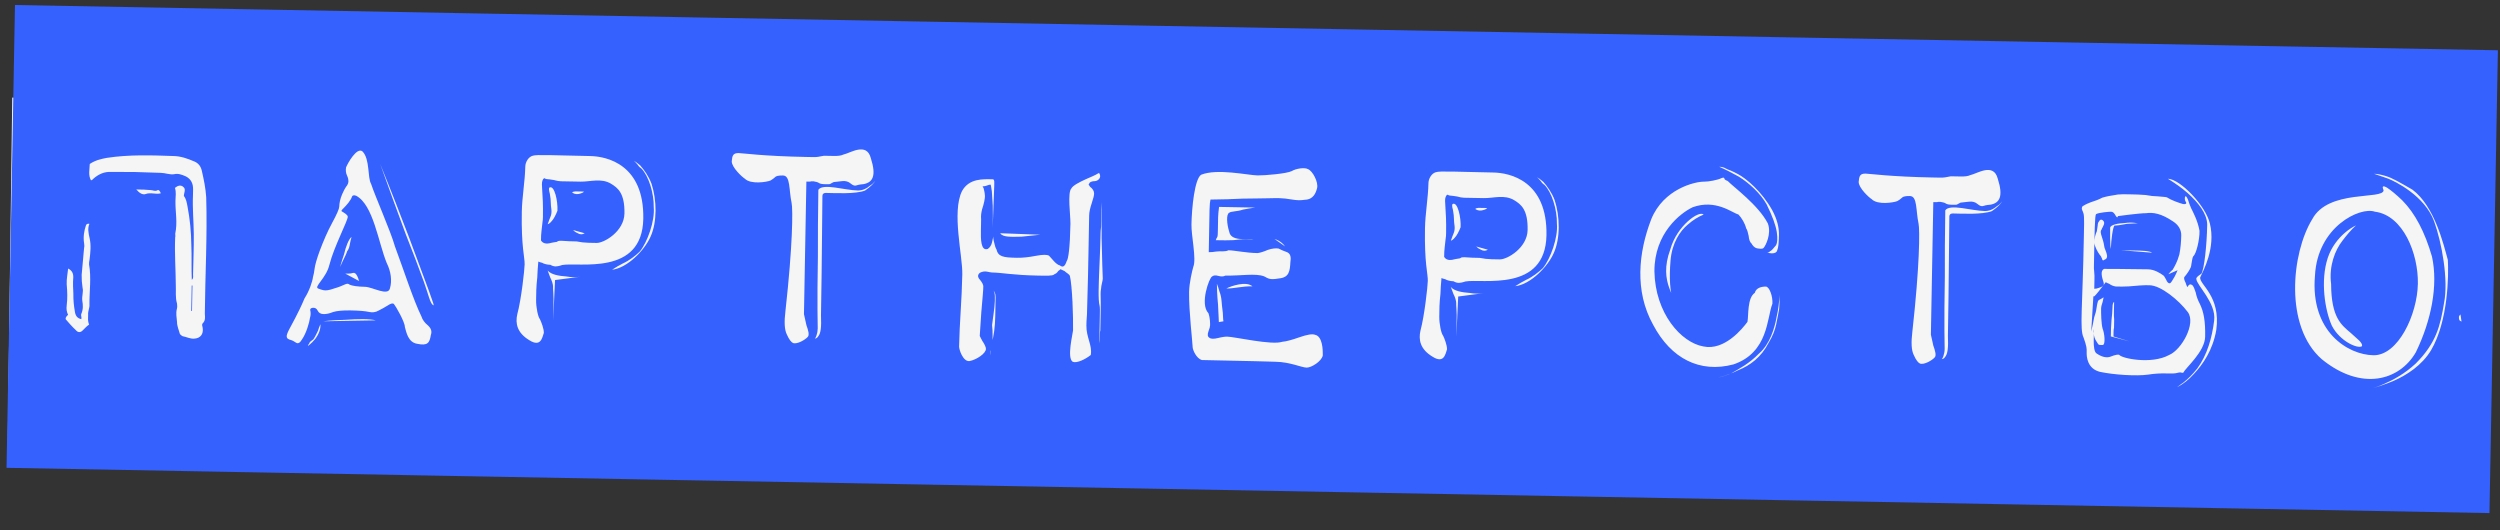
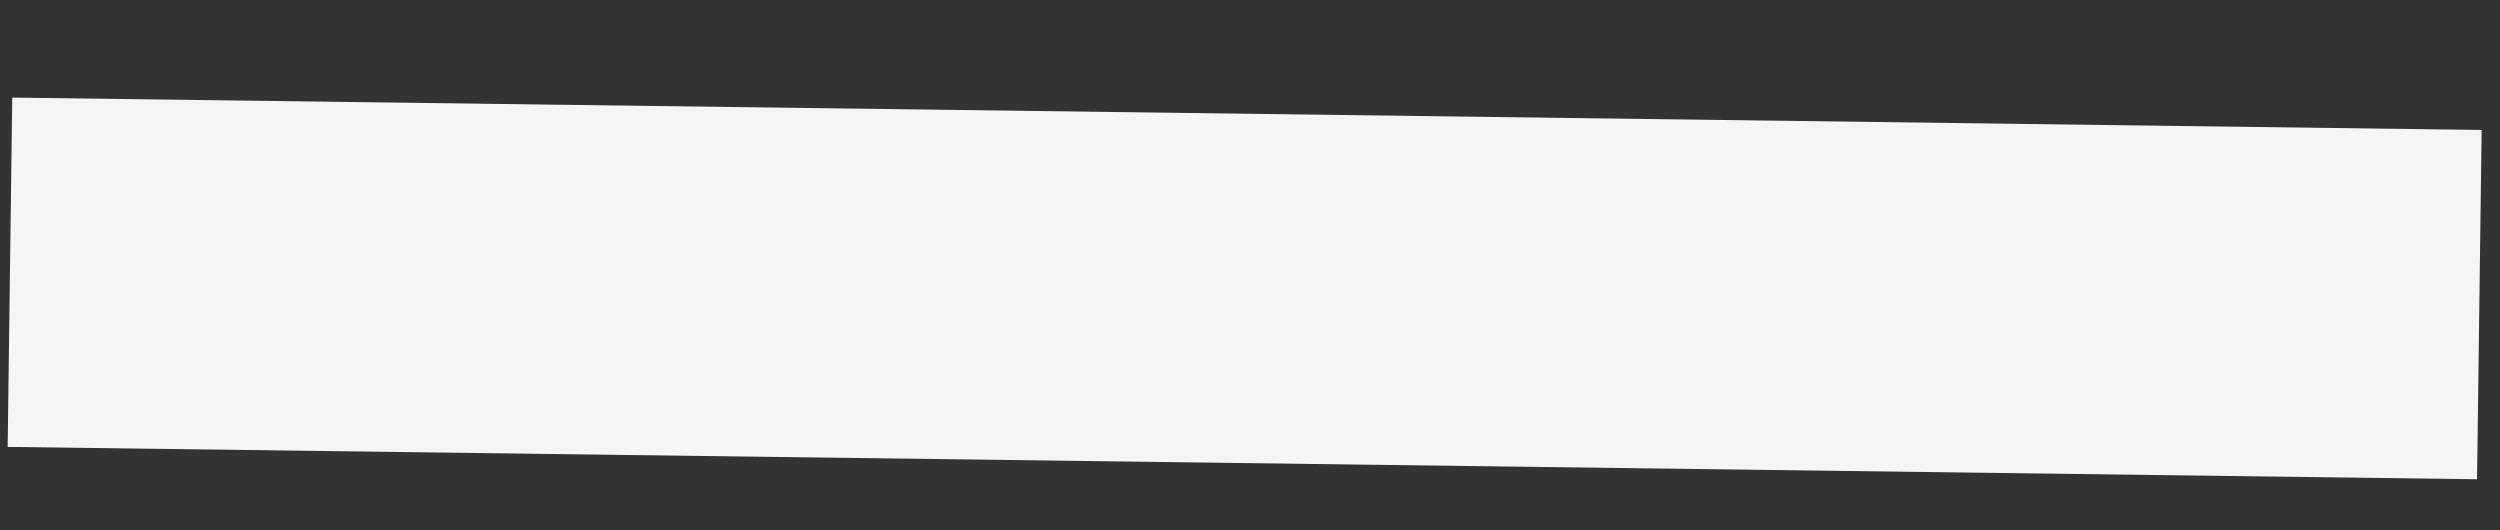
<svg xmlns="http://www.w3.org/2000/svg" width="297" height="63" viewBox="0 0 297 63" fill="none">
  <rect x="0" y="0" width="297" height="63" fill="#333333" stroke="none" />
  <rect x="1.455" y="11.594" width="293.388" height="41.5" transform="rotate(0.751 1.455 11.594)" fill="#F5F5F5" />
-   <path d="M22.81 36.94L22.72 36.938L22.775 33.924L22.865 33.925L22.81 36.94ZM0.777 55.577L1.779 0.596L30.305 1.116L29.302 56.096L0.777 55.577ZM7.805 37.927C8.157 38.338 8.554 38.795 8.997 39.209C9.261 39.528 9.576 39.534 9.852 39.224C10.081 39.003 10.311 38.737 10.584 38.562C10.411 38.154 10.463 37.795 10.47 37.39C10.433 36.939 10.665 36.584 10.627 36.178C10.611 34.602 10.866 32.987 10.579 31.406C10.582 31.226 10.586 31.046 10.634 30.867C10.74 30.014 10.846 29.116 10.637 28.257C10.512 27.669 10.387 27.127 10.622 26.591C10.398 26.542 10.261 26.63 10.214 26.764C9.976 27.434 9.873 28.198 9.994 28.92C10.035 29.146 10.032 29.326 9.984 29.505L9.701 32.65C9.692 33.145 9.728 33.686 9.808 34.182C9.934 34.68 9.7 35.171 9.78 35.757C9.862 36.209 9.897 36.749 9.662 37.285C9.568 37.509 9.745 37.692 9.65 37.915C9.247 37.818 8.981 37.588 8.901 37.047C8.778 36.369 8.702 35.648 8.716 34.883C8.682 34.252 8.649 33.621 8.706 32.947C8.715 32.452 8.541 32.134 8.095 31.901C8.038 32.53 7.893 33.112 7.925 33.788C8.001 34.6 8.029 35.5 7.925 36.264C7.872 36.713 7.911 37.028 8.085 37.392C7.946 37.569 7.765 37.656 7.805 37.927ZM10.662 19.481C10.649 20.155 10.458 20.782 10.806 21.419C10.941 21.421 11.034 21.288 11.079 21.244C11.72 20.67 12.446 20.368 13.255 20.428C14.155 20.444 15.055 20.416 15.955 20.432C16.99 20.451 18.069 20.516 19.104 20.535C19.644 20.544 20.18 20.779 20.676 20.698C21.173 20.572 21.62 20.761 22.067 20.949C22.691 21.275 22.952 21.775 22.938 22.54L22.925 23.215C22.854 24.699 23.006 26.232 23.022 27.807C23.038 29.383 22.964 31.002 22.934 32.621C22.931 32.801 23.017 33.028 22.788 33.249C22.724 31.808 22.794 30.459 22.729 29.062C22.712 27.532 22.56 25.998 22.272 24.508C22.19 24.056 22.108 23.605 21.844 23.285C21.851 22.88 22.129 22.48 21.774 22.204C21.464 21.928 21.101 22.056 20.782 22.32C20.952 22.819 20.853 23.357 20.844 23.852C20.82 25.157 21.112 26.422 20.817 27.767C20.815 27.902 20.857 28.083 20.809 28.217C20.729 30.151 20.875 31.999 20.886 33.889C20.918 34.61 20.814 35.328 21.026 36.052C21.067 36.278 21.063 36.503 21.015 36.682C20.87 37.22 20.995 37.762 21.031 38.258C21.023 38.708 21.239 39.207 21.366 39.659C21.409 39.75 21.587 39.888 21.676 39.935C22.169 40.034 22.615 40.267 23.066 40.23C23.786 40.198 24.2 39.711 24.079 38.943C24.037 38.763 23.951 38.536 24.089 38.403C24.41 38.094 24.372 37.688 24.334 37.283C24.373 32.693 24.638 28.017 24.497 23.423C24.427 22.342 24.22 21.348 23.97 20.263C23.844 19.721 23.536 19.355 23.044 19.166C22.285 18.837 21.48 18.553 20.625 18.537C17.972 18.444 15.363 18.351 12.7 18.753C12.023 18.875 11.3 19.042 10.662 19.481ZM16.187 22.507C16.584 22.964 16.941 23.151 17.257 23.066C17.892 22.808 18.471 23.134 19.104 22.965C19.019 22.738 18.888 22.511 18.706 22.598C18.433 22.773 18.166 22.588 17.896 22.583C17.402 22.529 16.862 22.519 16.187 22.507ZM56.788 1.598L55.785 56.579L27.395 56.062L28.397 1.081L56.788 1.598ZM34.567 40.395C34.746 40.443 34.968 40.582 35.191 40.721C35.413 40.86 35.641 40.729 35.873 40.328C36.381 39.618 36.766 38.274 36.82 37.78C36.916 37.467 36.92 37.197 36.88 36.971C36.794 36.745 36.886 36.611 37.112 36.571C37.383 36.53 37.606 36.624 37.736 36.897C37.866 37.169 38.089 37.308 38.449 37.315C38.764 37.321 39.17 37.238 39.578 37.066C39.986 36.938 40.707 36.861 41.652 36.878C42.642 36.896 43.361 36.954 43.809 37.053C44.212 37.15 44.618 37.112 44.982 36.894C45.346 36.721 45.71 36.502 46.074 36.284C46.393 36.065 46.664 35.979 46.797 36.117C46.974 36.3 48.108 38.256 48.097 38.841C48.267 39.429 48.469 40.693 49.591 40.849C50.802 41.096 51.033 40.74 51.185 39.797C51.328 39.395 51.244 39.033 50.846 38.666C50.447 38.344 50.183 37.979 50.056 37.572C49.101 35.619 47.951 32.042 46.921 29.278C46.414 27.468 44.555 23.294 44.086 21.845C43.65 21.117 43.96 18.917 43.076 18.001C42.412 17.404 41.295 19.409 41.106 19.901C41.055 20.26 41.094 20.575 41.224 20.848C41.354 21.12 41.395 21.346 41.391 21.571C41.388 21.751 41.294 21.974 41.109 22.196C40.925 22.463 40.784 22.775 40.643 23.088C40.408 23.623 40.309 24.162 40.301 24.567C40.297 24.792 40.015 25.462 39.456 26.486C38.897 27.512 38.427 28.628 38.001 29.745C37.623 30.774 37.429 31.49 37.377 31.895C37.325 32.299 37.274 32.613 37.178 32.926C37.124 33.42 36.743 34.583 36.188 35.428C34.588 39.225 33.312 40.102 34.567 40.395ZM45.941 31.241C46.462 32.285 46.577 33.367 46.336 34.218C46.138 35.25 44.268 34.09 43.368 34.074C42.469 34.058 41.84 33.956 41.528 33.816C41.395 33.678 41.215 33.675 40.943 33.805C40.67 33.935 40.262 34.108 39.674 34.277C39.085 34.491 38.679 34.529 38.455 34.48C38.231 34.431 38.052 34.382 37.829 34.288C37.202 34.097 38.751 33.09 39.141 31.432C39.674 29.326 41.306 26.25 41.315 25.755C41.319 25.53 40.918 25.298 40.606 25.112C40.517 25.066 40.564 24.976 40.793 24.756C41.022 24.535 41.206 24.313 41.39 24.091C41.621 23.78 41.76 23.558 41.808 23.379C41.856 23.2 42.037 23.158 42.306 23.253C44.356 24.325 44.949 28.837 45.941 31.241ZM40.396 31.724L40.724 31.01C40.958 30.52 41.191 30.074 41.24 29.85C41.424 29.628 41.52 29.315 41.571 28.956C41.62 28.731 41.67 28.462 41.766 28.149C41.447 28.368 41.07 29.306 40.874 30.203C40.684 30.74 40.54 31.232 40.396 31.724ZM41.012 32.501L42.661 33.386C42.533 32.979 42.321 32.3 41.913 32.427C41.777 32.47 41.597 32.511 41.372 32.507L41.012 32.501ZM38.388 38.169L44.646 38.058C43.929 37.865 42.489 37.884 41.047 37.992C40.191 38.022 39.29 38.05 38.388 38.169ZM38.066 38.523C37.926 38.836 37.832 39.059 37.783 39.283C37.549 39.774 37.362 40.131 37.224 40.308C36.996 40.484 36.768 40.615 36.719 40.839C36.627 40.927 36.581 41.017 36.579 41.106C36.99 40.799 37.266 40.489 37.45 40.267C37.911 39.645 38.102 39.064 38.066 38.523ZM51.475 36.247C51.783 36.658 50.751 34.029 48.606 28.229C47.618 25.645 46.5 22.744 45.165 19.479C46.279 22.56 47.264 25.324 48.165 27.725C49.025 29.901 49.798 31.941 50.355 33.481C50.87 34.886 51.117 36.151 51.475 36.247ZM83.07 2.077L82.068 57.058L53.587 56.539L54.59 1.558L83.07 2.077ZM65.386 31.46C65.609 31.599 65.833 31.648 66.013 31.651C66.148 31.654 66.419 31.614 66.781 31.485C68.768 31.116 76.298 32.829 76.423 25.99C76.541 19.511 72.057 18.574 70.123 18.539C65.983 18.464 63.69 18.332 63.282 18.504C62.785 18.63 62.413 19.254 62.404 19.794C62.372 21.503 62.022 23.432 61.991 25.142C61.915 29.326 62.343 30.549 62.327 31.404C62.316 32.034 61.937 35.538 61.454 37.329C61.209 38.405 61.414 39.534 62.883 40.416C64.262 41.296 64.419 40.084 64.609 39.547C64.618 39.052 64.317 38.282 64.144 37.918C63.923 37.689 63.674 36.514 63.69 35.615C63.696 35.3 63.703 34.94 63.712 34.445C63.72 33.995 63.774 33.501 63.829 32.962C63.84 32.377 63.896 31.748 63.953 31.074C64.042 31.12 64.177 31.168 64.401 31.217C64.623 31.356 65.026 31.453 65.386 31.46ZM64.501 25.728C64.553 22.848 64.255 21.943 64.444 21.451C64.538 21.228 64.629 21.139 64.719 21.186C64.763 21.232 64.852 21.278 64.987 21.281C65.167 21.284 65.436 21.334 65.795 21.386C66.108 21.481 66.422 21.532 66.647 21.536L68.987 21.579C70.112 21.599 71.426 21.128 72.583 21.824C73.429 22.335 74.227 22.98 74.184 25.364C74.145 27.479 71.78 28.876 70.88 28.86C70.7 28.856 70.385 28.851 69.935 28.842C69.44 28.833 68.991 28.78 68.498 28.681C67.913 28.67 67.328 28.66 66.699 28.603C66.564 28.601 66.429 28.598 66.293 28.641C66.201 28.729 66.066 28.772 65.93 28.769C65.75 28.811 65.615 28.809 65.479 28.851C64.891 29.02 64.487 28.923 64.269 28.559C64.276 28.154 64.284 27.749 64.335 27.39C64.386 27.076 64.392 26.761 64.443 26.447C64.493 26.178 64.497 25.953 64.501 25.728ZM65.284 22.276C65.193 22.32 65.189 22.545 65.316 22.997C65.397 23.449 65.436 23.809 65.432 24.035C65.427 24.304 65.467 24.575 65.506 24.891C65.545 25.207 65.495 25.521 65.401 25.744C65.26 26.057 65.212 26.236 65.164 26.37C65.117 26.504 65.07 26.593 65.069 26.638C65.205 26.596 65.342 26.508 65.526 26.287C65.755 26.066 66.035 25.531 66.224 25.039C66.289 23.915 65.874 21.972 65.284 22.276ZM69.371 22.756L68.606 22.742C68.381 22.738 68.246 22.735 68.11 22.778C67.974 22.821 67.974 22.866 68.018 22.911C68.329 23.097 68.644 23.103 69.007 22.974C69.142 22.932 69.278 22.889 69.371 22.756ZM69.46 27.709L68.072 27.323C68.205 27.461 68.382 27.599 68.606 27.693C68.917 27.879 69.187 27.884 69.46 27.709ZM65.059 32.129L65.359 32.945C65.577 33.354 65.704 33.806 65.7 34.031C65.698 34.121 65.693 34.391 65.731 34.797C65.767 35.247 65.759 35.697 65.75 36.192L65.716 38.082L65.939 33.27L68.961 32.875C68.375 32.955 67.835 32.945 67.296 32.845C66.442 32.784 65.455 32.631 65.059 32.129ZM77.284 28.121C78.081 26.38 78.039 23.769 77.399 21.822C77.055 20.916 76.529 20.186 76.044 19.637C75.778 19.407 75.467 19.177 75.066 18.944C75.2 18.992 75.289 19.038 75.377 19.175C75.51 19.267 75.598 19.404 75.73 19.541C75.818 19.678 75.95 19.86 76.172 20C77.056 20.871 77.694 22.953 77.663 24.617C77.814 26.241 76.912 28.79 75.992 29.898C75.488 30.384 74.757 30.956 73.986 31.302C73.577 31.519 73.168 31.737 72.712 32.044C74.516 31.851 76.58 29.729 77.284 28.121ZM109.782 2.564L108.78 57.545L80.3 57.026L81.302 2.045L109.782 2.564ZM95.762 18.646C90.812 18.556 88.164 18.193 87.759 18.185C87.084 18.173 86.988 18.486 86.931 19.16C86.918 19.88 88.157 21.028 88.469 21.214C89.175 21.947 91.117 21.622 91.525 21.45C91.752 21.319 91.935 21.187 92.072 21.054C92.165 20.921 92.481 20.837 93.021 20.847C93.921 20.863 93.71 22.57 94.042 24.106C94.208 24.874 94.174 29.194 93.313 36.92C93.154 38.222 93.182 39.168 93.487 39.758C93.746 40.348 94.01 40.668 94.233 40.762C94.726 40.906 95.635 40.383 95.957 40.028C96.186 39.807 96.017 39.219 95.802 38.63L95.511 37.32L95.798 21.572L96.068 21.577C96.203 21.58 96.293 21.581 96.384 21.538C96.429 21.539 96.519 21.541 96.654 21.543C96.968 21.594 97.147 21.642 97.281 21.735C97.414 21.827 97.638 21.876 97.998 21.883C98.403 21.89 98.583 21.893 98.629 21.849C98.674 21.805 98.81 21.762 99.038 21.631C99.353 21.592 99.669 21.553 100.075 21.515C100.481 21.478 100.794 21.573 101.06 21.803C101.326 22.033 101.55 22.082 101.686 22.04C101.822 21.997 102.093 21.912 102.589 21.876C103.673 21.671 104.137 20.914 103.455 18.787C102.951 16.842 100.991 18.201 100.177 18.367C99.905 18.497 99.544 18.535 99.049 18.526C98.554 18.517 98.195 18.511 97.879 18.505C97.654 18.546 97.428 18.587 97.202 18.628C97.021 18.669 96.796 18.665 96.526 18.66C96.257 18.655 95.987 18.65 95.762 18.646ZM97.221 22.544C97.167 25.513 97.163 28.168 97.166 30.464C97.065 36.043 97.147 38.925 97.146 39.015C97.14 39.33 97.09 39.599 96.995 39.867C96.947 40.046 96.854 40.18 96.809 40.224C96.989 40.227 97.126 40.095 97.265 39.872C97.358 39.739 97.452 39.516 97.504 39.111C97.556 38.707 97.566 38.167 97.534 37.447C97.652 30.968 97.665 25.342 97.703 23.272C97.707 23.047 97.844 22.915 98.114 22.92C99.194 22.939 101.622 23.074 102.755 22.644C103.074 22.425 103.348 22.205 103.577 21.984C103.76 21.808 103.899 21.63 103.946 21.496C103.807 21.718 103.624 21.895 103.396 22.026C102.939 22.423 102.44 22.639 101.9 22.629C100.325 22.6 97.775 21.744 97.221 22.544ZM136.599 3.053L135.597 58.034L107.117 57.515L108.119 2.534L136.599 3.053ZM130.564 20.541C130.064 20.847 129.52 21.062 129.021 21.278C128.249 21.624 127.431 22.059 127.29 22.371C126.786 22.857 127.186 25.61 127.168 26.6C127.117 29.434 126.911 30.826 126.728 31.003C126.537 31.584 126.307 31.85 125.908 31.528C125.684 31.479 125.462 31.295 125.242 31.066C125.021 30.837 124.845 30.608 124.624 30.379C124.402 30.24 123.907 30.231 123.048 30.395C122.19 30.56 121.469 30.637 120.794 30.624C119.174 30.595 118.591 30.494 118.382 29.635C118.251 29.408 118.209 29.227 118.167 29.046C118.125 28.91 118.083 28.73 118.041 28.549C118 28.368 118.002 28.233 118.004 28.098L117.857 28.771C117.806 29.085 117.575 29.441 117.348 29.571C116.487 29.871 116.516 28.296 116.533 27.351C116.541 26.901 116.549 26.451 116.557 26.047C116.519 25.641 116.571 25.282 116.668 24.878C116.906 24.163 117.006 23.624 117.012 23.309C117.015 23.129 116.976 22.814 116.849 22.361C116.805 22.27 116.762 22.18 116.718 22.134C116.808 22.135 116.943 22.138 117.079 22.095C117.441 21.967 117.622 21.925 117.667 21.926C117.712 21.927 117.752 22.198 117.832 22.739C117.866 23.325 117.902 23.866 117.936 24.451C117.965 25.307 117.949 26.207 117.933 27.062L118.114 22.114L118.121 21.709C118.126 21.439 118.083 21.303 117.948 21.301C116.824 21.28 115.115 21.159 114.277 22.719C113.061 25.218 114.362 30.372 114.322 32.577C114.267 35.591 113.991 38.377 113.941 41.166C113.934 41.526 114.403 42.975 115.169 42.899C116.027 42.735 117.121 41.989 117.131 41.45C117.135 41.224 116.918 40.816 116.698 40.496C116.567 40.269 116.481 40.087 116.394 39.906L116.581 37.074C116.638 36.4 116.695 35.726 116.752 35.096C116.807 34.512 116.814 34.153 116.816 34.017C116.82 33.837 116.69 33.565 116.425 33.245C116.116 32.925 116.122 32.61 116.441 32.39C116.713 32.26 116.984 32.22 117.253 32.27C117.522 32.32 117.702 32.368 117.837 32.371C119.096 32.394 120.306 32.686 123.366 32.742C124.131 32.756 124.626 32.765 124.806 32.723C124.986 32.726 125.167 32.684 125.305 32.552C125.44 32.509 125.577 32.422 125.716 32.199C125.853 32.112 125.944 32.023 125.99 31.979L126.481 32.213C126.569 32.305 126.703 32.397 126.836 32.49C126.969 32.582 127.058 32.674 127.101 32.765C127.393 34.03 127.507 37.633 127.478 39.253C127.472 39.568 126.697 42.569 127.455 42.988C127.946 43.177 128.991 42.656 129.585 42.172C129.786 41.005 129.038 40.091 129.064 38.651C129.068 38.426 129.075 38.022 129.133 37.347C129.237 34.109 129.287 31.364 129.328 29.115C129.344 28.215 129.358 27.45 129.37 26.82C129.38 26.235 129.388 25.83 129.392 25.605C129.399 25.2 129.497 24.752 129.688 24.17C129.879 23.589 129.975 23.23 129.979 23.006C129.985 22.691 129.81 22.417 129.499 22.187L129.324 21.913C129.37 21.869 129.417 21.78 129.463 21.691C129.601 21.558 129.916 21.519 130.051 21.522C130.411 21.528 130.959 21.088 130.564 20.541ZM121.38 28.115L123.589 27.885L118.822 27.708C119.128 28.209 120.164 28.137 121.38 28.115ZM117.934 34.443C118.56 34.679 117.865 38.222 117.858 38.627C117.896 38.988 117.933 39.439 117.922 40.024C117.911 40.609 117.857 41.103 117.762 41.416C117.621 41.728 117.619 41.818 117.616 41.998L117.612 42.223C117.665 41.774 117.719 41.28 117.819 40.742C118.058 39.981 118.214 38.814 118.236 37.599C118.255 36.564 118.268 35.844 118.277 35.349C118.286 34.854 118.156 34.582 117.934 34.443ZM130.749 27.7C130.707 29.995 130.581 31.973 130.568 32.693C130.554 33.458 130.425 35.616 130.636 36.34C130.677 36.566 130.671 36.925 130.663 37.33C130.656 37.735 130.646 38.275 130.635 38.86L130.6 40.795C130.649 40.571 130.654 40.301 130.659 40.031C130.667 39.626 130.671 39.356 130.718 39.267L130.762 36.882C130.771 36.387 130.782 35.757 130.752 34.947C130.756 34.722 130.76 34.497 130.809 34.273C130.812 34.093 130.861 33.868 130.911 33.644C130.96 33.42 131.008 33.241 131.01 33.106C131.014 32.926 130.979 32.385 130.951 31.44C130.923 30.494 130.897 29.458 130.872 28.333C130.851 27.027 130.877 25.587 130.906 24.013C130.85 24.597 130.841 25.137 130.83 25.721C130.822 26.171 130.814 26.576 130.808 26.936C130.755 27.34 130.751 27.565 130.749 27.7ZM163.706 3.547L162.703 58.528L134.178 58.008L135.18 3.027L163.706 3.547ZM152.044 23.543C152.404 23.549 152.898 23.603 153.482 23.704C154.065 23.805 154.56 23.814 155.011 23.732C156.047 23.706 156.332 22.901 156.477 22.318C156.625 21.646 155.973 20.329 155.393 20.093C154.992 19.861 153.954 20.022 153.453 20.328C152.862 20.632 150.203 20.854 149.393 20.839C148.268 20.819 144.593 19.986 142.688 20.762C141.914 21.288 141.581 24.702 141.545 26.682C141.522 27.987 142.146 30.789 141.769 31.682C141.625 32.174 141.284 33.608 141.264 34.688C141.223 36.938 141.693 40.817 141.685 41.222C141.68 41.537 142.111 42.58 142.782 42.772C148.271 42.872 151.195 42.971 151.51 42.976C153.31 43.009 154.603 43.663 155.233 43.674C155.773 43.684 157.002 42.941 157.15 42.224C157.163 41.504 157.101 39.973 156.249 39.777C155.892 39.636 155.259 39.759 154.399 40.058C153.538 40.358 152.814 40.57 152.318 40.606C151.095 41.033 146.658 40.007 145.803 39.992C145.578 39.988 145.218 40.026 144.72 40.152C144.223 40.278 143.863 40.271 143.686 40.133C143.463 39.994 143.422 39.768 143.564 39.366C143.706 39.008 143.755 38.784 143.758 38.649C143.761 38.469 143.773 37.794 143.559 37.205C142.499 36.106 143.682 32.932 143.998 32.848C144.136 32.715 144.407 32.675 144.72 32.771C145.033 32.867 145.348 32.872 145.576 32.741C147.42 32.775 149.137 32.446 150.165 32.825C150.656 33.059 150.786 33.286 151.915 33.082C153.178 32.97 153.237 32.206 153.302 31.082C153.403 30.499 153.275 30.091 152.873 29.949C152.47 29.806 152.158 29.666 151.89 29.526C151.576 29.475 151.125 29.512 150.627 29.683C150.128 29.899 149.721 30.026 149.405 30.066C147.965 30.04 146.71 29.747 145.945 29.733C145.764 29.819 145.538 29.86 145.313 29.856C145.043 29.851 144.773 29.846 144.457 29.886C144.232 29.926 143.916 29.966 143.601 29.96L143.654 27.035C143.668 26.27 143.68 25.596 143.693 24.921C143.704 24.291 143.757 23.887 143.805 23.708C145.2 23.688 146.461 23.666 147.633 23.597C148.623 23.57 149.568 23.588 150.424 23.558C151.279 23.529 151.819 23.539 152.044 23.543ZM149.098 24.659L144.824 24.581C144.771 25.03 144.719 25.435 144.712 25.794L144.684 27.324C144.677 27.729 144.672 27.999 144.624 28.133C144.532 28.267 144.484 28.401 144.437 28.535C145.247 28.55 145.967 28.563 146.552 28.529C147.139 28.449 147.635 28.413 148.085 28.421C148.49 28.429 148.76 28.434 148.895 28.391C147.951 28.374 146.235 28.658 146.031 27.529C145.733 26.578 145.663 25.452 146.027 25.278C146.118 25.19 146.344 25.149 146.66 25.11C146.976 25.071 147.291 25.031 147.654 24.903C148.06 24.82 148.557 24.739 149.098 24.659ZM151.416 28.392L152.66 29.27C152.441 28.951 152.174 28.766 151.952 28.627C151.729 28.488 151.55 28.439 151.416 28.392ZM145.683 34.274C146.627 34.291 147.533 33.992 148.793 34.015C148.039 33.371 146.273 33.969 145.683 34.274ZM144.568 33.713C144.562 34.028 144.588 35.064 144.703 36.191C144.735 36.867 144.768 37.542 144.8 38.263L145.793 38.101C145.655 38.279 145.563 38.367 145.518 38.366C145.383 38.364 145.34 38.273 145.342 38.138C145.3 38.002 145.306 37.642 145.27 37.147C145.19 36.605 145.154 36.109 145.116 35.703C145.079 35.298 144.995 34.936 144.866 34.619C144.782 34.302 144.697 34.031 144.568 33.713ZM190.366 4.033L189.364 59.014L160.884 58.495L161.886 3.514L190.366 4.033ZM172.683 33.416C172.906 33.555 173.13 33.604 173.31 33.607C173.445 33.609 173.715 33.569 174.078 33.441C176.065 33.072 183.595 34.785 183.72 27.946C183.838 21.467 179.354 20.53 177.419 20.495C173.28 20.419 170.987 20.287 170.579 20.46C170.081 20.586 169.71 21.209 169.7 21.749C169.669 23.459 169.319 25.388 169.288 27.098C169.211 31.282 169.639 32.505 169.624 33.36C169.612 33.99 169.233 37.493 168.75 39.285C168.506 40.361 168.71 41.489 170.179 42.371C171.559 43.252 171.716 42.039 171.906 41.503C171.915 41.008 171.614 40.237 171.44 39.874C171.219 39.645 170.971 38.47 170.987 37.57C170.993 37.255 170.999 36.895 171.008 36.401C171.017 35.95 171.071 35.456 171.125 34.917C171.136 34.332 171.193 33.703 171.25 33.029C171.339 33.076 171.473 33.123 171.697 33.172C171.92 33.312 172.323 33.409 172.683 33.416ZM171.797 27.683C171.85 24.804 171.551 23.898 171.74 23.407C171.834 23.183 171.926 23.095 172.015 23.142C172.059 23.187 172.149 23.234 172.283 23.236C172.463 23.24 172.733 23.29 173.092 23.341C173.405 23.437 173.719 23.488 173.944 23.492L176.284 23.535C177.409 23.555 178.722 23.084 179.88 23.78C180.726 24.291 181.524 24.935 181.481 27.32C181.442 29.434 179.076 30.832 178.176 30.815C177.996 30.812 177.681 30.806 177.232 30.798C176.737 30.789 176.287 30.736 175.794 30.637C175.209 30.626 174.624 30.615 173.995 30.559C173.86 30.556 173.725 30.554 173.59 30.596C173.498 30.685 173.362 30.727 173.227 30.725C173.046 30.767 172.911 30.764 172.776 30.807C172.187 30.976 171.784 30.879 171.566 30.515C171.573 30.11 171.58 29.705 171.632 29.346C171.683 29.032 171.689 28.717 171.739 28.402C171.789 28.133 171.793 27.908 171.797 27.683ZM172.58 24.232C172.49 24.275 172.485 24.5 172.612 24.953C172.694 25.404 172.732 25.765 172.728 25.99C172.723 26.26 172.764 26.531 172.803 26.847C172.842 27.162 172.791 27.477 172.697 27.7C172.557 28.012 172.508 28.191 172.461 28.326C172.413 28.46 172.367 28.549 172.366 28.594C172.502 28.551 172.638 28.464 172.822 28.242C173.051 28.021 173.331 27.486 173.52 26.995C173.586 25.871 173.171 23.928 172.58 24.232ZM176.667 24.712L175.902 24.698C175.677 24.694 175.543 24.691 175.407 24.734C175.271 24.776 175.27 24.821 175.314 24.867C175.626 25.053 175.941 25.058 176.303 24.93C176.439 24.887 176.575 24.845 176.667 24.712ZM176.757 29.664L175.369 29.279C175.501 29.416 175.679 29.554 175.902 29.648C176.214 29.834 176.484 29.839 176.757 29.664ZM172.356 34.085L172.656 34.9C172.874 35.309 173 35.762 172.996 35.987C172.995 36.077 172.99 36.347 173.027 36.752C173.064 37.203 173.056 37.653 173.047 38.148L173.012 40.038L173.235 35.226L176.258 34.831C175.671 34.91 175.131 34.9 174.593 34.8C173.739 34.74 172.752 34.587 172.356 34.085ZM184.581 30.077C185.378 28.336 185.335 25.725 184.696 23.778C184.352 22.871 183.825 22.142 183.34 21.593C183.074 21.363 182.764 21.132 182.363 20.9C182.497 20.947 182.586 20.994 182.674 21.131C182.807 21.223 182.894 21.36 183.027 21.497C183.114 21.634 183.246 21.816 183.469 21.955C184.353 22.826 184.99 24.908 184.96 26.573C185.11 28.196 184.209 30.745 183.288 31.854C182.784 32.339 182.054 32.911 181.282 33.257C180.873 33.475 180.464 33.692 180.009 33.999C181.812 33.807 183.876 31.684 184.581 30.077ZM217.349 4.525L216.347 59.505L187.821 58.986L188.823 4.005L217.349 4.525ZM208.082 28.93C208.3 29.339 208.612 29.525 208.927 29.53C209.241 29.581 209.466 29.54 209.513 29.451C209.742 29.23 210.489 27.759 210.016 26.535C208.886 24.354 205.954 22.23 205.247 21.497C204.979 21.402 204.846 21.31 204.848 21.175C204.805 21.084 204.715 21.082 204.488 21.168C204.079 21.386 202.95 21.59 202.455 21.581C201.375 21.561 197.624 22.438 196.163 26.057C194.651 29.99 194.162 34.572 196.385 38.573C198.516 42.618 201.95 44.346 205.93 43.293C210.097 41.884 209.902 37.739 210.562 36.086C210.624 35.187 210.194 34.054 209.789 34.047C209.249 34.037 208.616 34.205 208.471 34.788C207.559 35.401 207.747 37.475 207.598 38.237C207.044 38.993 204.879 41.699 202.369 41.158C199.721 40.704 196.634 37.228 196.545 32.23C196.538 27.684 199.642 25.31 201.095 24.617C203.858 23.632 205.763 25.287 206.525 25.481C206.922 25.893 207.315 26.576 207.44 27.118C207.572 27.3 207.656 27.617 207.739 28.023C207.776 28.474 207.905 28.792 208.082 28.93ZM209.953 29.999C210.087 30.047 210.266 30.095 210.491 30.099C210.851 30.105 211.079 29.975 211.128 29.75C211.269 29.438 211.324 28.854 211.341 27.909C211.358 27.009 211.106 26.014 210.54 24.969C209.319 22.786 207.503 21.223 206.433 20.663C206.21 20.524 205.942 20.429 205.674 20.29C205.406 20.195 205.183 20.101 205.004 20.007C204.782 19.868 204.513 19.818 204.243 19.813C205.002 20.142 205.804 20.562 206.562 20.981C207.764 21.723 209.136 22.963 209.877 24.282C210.572 25.69 210.957 26.777 211.078 27.544C211.199 28.311 211.144 28.851 211.004 29.118C210.682 29.517 210.452 29.783 210.316 29.826C210.179 29.958 210.088 30.002 209.953 29.999ZM198.438 29.609C196.923 33.722 199.325 35.296 199.292 37.096C199.29 37.231 199.119 36.733 198.778 35.691C198.391 34.649 198.285 33.072 198.459 30.96C198.632 28.848 199.603 27.425 200.517 26.677C201.112 26.147 201.749 25.754 202.384 25.495C201.854 24.946 199.209 26.833 198.438 29.609ZM211.391 35.066C211.376 35.876 211.271 36.729 211.075 37.581C210.824 39.017 210.25 40.896 208.969 41.998C207.822 43.193 206.55 43.844 205.641 44.368C205.052 44.582 204.553 44.753 204.056 44.879C204.915 44.67 205.731 44.37 206.503 43.978C207.908 43.419 209.231 42.453 210.118 40.714C210.582 39.957 210.865 39.242 211.013 38.525C211.16 37.852 211.262 37.224 211.361 36.731C211.416 36.147 211.426 35.607 211.391 35.066ZM243.661 5.004L242.659 59.985L214.179 59.466L215.181 4.485L243.661 5.004ZM229.641 21.086C224.692 20.996 222.043 20.633 221.638 20.625C220.963 20.613 220.867 20.927 220.81 21.601C220.797 22.32 222.036 23.468 222.348 23.654C223.055 24.387 224.996 24.062 225.404 23.89C225.631 23.759 225.814 23.627 225.951 23.494C226.044 23.361 226.36 23.277 226.9 23.287C227.8 23.303 227.589 25.01 227.921 26.546C228.087 27.314 228.053 31.634 227.192 39.36C227.034 40.662 227.061 41.608 227.366 42.198C227.625 42.788 227.889 43.108 228.112 43.202C228.605 43.346 229.515 42.823 229.836 42.468C230.065 42.248 229.896 41.66 229.682 41.07L229.39 39.76L229.677 24.012L229.947 24.017C230.082 24.02 230.172 24.022 230.263 23.978C230.308 23.979 230.398 23.981 230.533 23.983C230.847 24.034 231.026 24.082 231.16 24.175C231.293 24.267 231.517 24.316 231.877 24.323C232.282 24.33 232.462 24.333 232.508 24.289C232.554 24.245 232.689 24.203 232.917 24.072C233.233 24.032 233.548 23.993 233.954 23.956C234.36 23.918 234.673 24.014 234.939 24.244C235.205 24.473 235.429 24.522 235.565 24.48C235.701 24.437 235.972 24.352 236.468 24.316C237.552 24.111 238.016 23.354 237.334 21.227C236.83 19.282 234.87 20.642 234.057 20.807C233.784 20.937 233.423 20.975 232.928 20.966C232.434 20.957 232.074 20.951 231.759 20.945C231.533 20.986 231.307 21.027 231.081 21.068C230.901 21.109 230.676 21.105 230.406 21.1C230.136 21.095 229.866 21.09 229.641 21.086ZM231.1 24.984C231.046 27.953 231.042 30.608 231.046 32.904C230.944 38.483 231.026 41.365 231.025 41.455C231.019 41.77 230.969 42.039 230.874 42.307C230.826 42.486 230.734 42.62 230.688 42.664C230.868 42.667 231.005 42.535 231.144 42.312C231.237 42.179 231.331 41.956 231.383 41.551C231.435 41.147 231.445 40.608 231.413 39.887C231.532 33.408 231.544 27.782 231.582 25.712C231.586 25.488 231.723 25.355 231.993 25.36C233.073 25.38 235.501 25.514 236.634 25.084C236.953 24.865 237.227 24.645 237.456 24.424C237.639 24.248 237.778 24.07 237.825 23.936C237.686 24.159 237.503 24.335 237.275 24.466C236.818 24.863 236.319 25.079 235.779 25.069C234.204 25.04 231.655 24.184 231.1 24.984ZM270.073 5.486L269.071 60.467L240.546 59.947L241.548 4.966L270.073 5.486ZM249.977 26.498C249.983 26.183 249.538 25.905 249.396 26.262C249.259 26.395 249.21 26.574 249.206 26.799C249.157 27.023 249.153 27.248 249.104 27.472C248.917 27.874 248.818 28.322 248.809 28.817C248.802 29.222 249.238 29.995 249.414 30.223C249.546 30.361 249.634 30.497 249.72 30.724C249.761 30.95 249.85 30.996 249.987 30.864C250.531 30.694 250.315 30.195 250.014 29.424C249.974 29.108 249.892 28.702 249.721 28.203C249.55 27.705 249.51 27.434 249.647 27.302C249.693 27.258 249.695 27.168 249.741 27.079C249.787 27.035 249.834 26.945 249.881 26.811C249.928 26.722 249.974 26.633 249.977 26.498ZM250.687 27.051C250.649 29.121 250.77 29.888 250.779 29.393C250.792 28.718 251.007 26.787 251.232 26.791C251.277 26.792 251.457 26.795 251.728 26.755C251.953 26.714 252.269 26.675 252.676 26.592C253.036 26.554 253.486 26.562 253.982 26.526C253.399 26.425 252.904 26.416 252.407 26.497C251.642 26.528 250.739 26.692 250.687 27.051ZM259.491 32.927C259.859 32.484 260.091 32.128 260.232 31.816C260.278 31.771 260.327 31.547 260.379 31.143C260.431 30.784 260.48 30.56 260.572 30.427C260.891 30.207 261.327 28.505 261.302 27.424C261.099 26.206 260.489 25.114 260.315 24.751C260.185 24.479 260.057 24.116 259.929 23.709C259.757 23.301 259.623 23.208 259.574 23.432C259.525 23.656 259.567 23.837 259.699 24.02C259.785 24.201 259.649 24.289 259.335 24.238C258.842 24.094 257.992 23.808 257.414 23.438C257.235 23.39 256.875 23.383 256.381 23.329C255.886 23.32 255.392 23.266 254.898 23.167C254.314 23.111 253.639 23.099 252.92 23.086C252.425 23.077 251.975 23.069 251.614 23.107C250.802 23.227 250.169 23.351 249.762 23.479C249.353 23.696 248.9 23.868 248.356 24.038C247.812 24.253 247.494 24.427 247.357 24.56C247.309 24.694 247.307 24.829 247.35 24.92C247.393 25.055 247.48 25.192 247.522 25.373C247.565 25.509 247.602 25.915 247.591 26.544C247.579 27.174 247.569 27.714 247.562 28.119C247.409 36.533 247.046 39.137 247.524 40.09C247.909 41.178 247.906 41.358 247.896 41.898C247.889 42.257 247.906 43.788 249.475 44.177C251.089 44.521 253.786 44.705 255.185 44.506C255.952 44.385 256.628 44.352 257.213 44.363C257.797 44.373 258.202 44.381 258.473 44.341C258.79 44.256 259.016 44.215 259.15 44.263C259.239 44.31 259.329 44.311 259.42 44.223C259.609 43.731 261.94 41.793 261.973 39.994C262.007 38.149 261.802 37.02 261.324 36.066C261.107 35.657 260.935 35.204 260.853 34.752C260.726 34.345 260.596 34.028 260.464 33.89C260.286 33.752 260.151 33.749 260.014 33.882L259.875 34.105C259.743 33.922 259.702 33.741 259.659 33.605C259.485 33.287 259.444 33.062 259.491 32.927ZM255.378 33.888C256.683 33.911 258.812 35.615 259.911 37.076C260.921 38.444 259.154 41.563 257.703 42.166C255.566 43.343 251.98 42.557 251.762 42.148C251.628 42.1 251.312 42.14 250.768 42.355C250.269 42.571 249.642 42.379 249.109 42.01C248.797 41.869 248.72 41.147 248.733 40.428L248.757 39.078C248.709 39.257 248.706 39.437 248.748 39.618C248.742 39.933 248.87 40.295 249.09 40.614C249.22 40.842 249.308 40.978 249.443 40.98C249.578 40.983 249.668 40.985 249.803 40.987C250.164 40.949 250.009 39.551 249.793 39.052C249.624 38.463 249.603 37.158 249.612 36.663C249.615 36.483 249.665 36.214 249.807 35.811L249.906 35.318L249.633 35.493C249.361 35.623 249.224 35.711 249.221 35.846C249.174 35.98 249.125 36.204 249.073 36.563C249.021 36.967 248.924 37.325 248.782 37.728C248.682 38.266 248.582 38.804 248.437 39.387L248.693 35.206L248.783 35.208C248.828 35.208 248.875 35.119 249.012 34.987C249.15 34.854 249.334 34.587 249.657 34.188L250.164 33.522C250.297 33.615 250.431 33.662 250.566 33.71C250.743 33.848 251.011 33.988 251.37 34.039C251.865 34.048 252.36 34.057 252.9 34.022C253.351 33.986 253.802 33.949 254.253 33.912C254.703 33.875 255.063 33.882 255.378 33.888ZM254.949 25.328C255.806 25.209 256.749 25.361 258.127 26.286C258.795 26.704 259.144 27.295 259.132 27.97C259.118 28.69 259.06 29.454 258.911 30.216C258.669 31.112 258.344 31.646 258.112 32.047C257.884 32.223 257.746 32.4 257.607 32.578L258.696 32.103C258.556 32.415 258.461 32.684 258.322 32.906C258.182 33.129 258.089 33.307 257.997 33.44C257.904 33.574 257.813 33.662 257.768 33.661C257.588 33.658 257.455 33.52 257.326 33.203C257.196 32.931 257.064 32.748 256.975 32.701C256.664 32.471 255.953 32.008 255.188 31.994C251.543 31.927 250.958 31.962 249.968 31.944C249.469 32.16 249.724 32.974 249.894 33.517C250.023 33.835 249.839 34.057 249.387 34.183C249.16 34.269 248.979 34.311 248.799 34.308L248.819 33.228C248.825 32.913 248.831 32.598 248.791 32.282C248.751 32.011 248.755 31.787 248.759 31.607C248.833 27.512 248.869 25.578 249.006 25.445C249.234 25.269 250.677 25.115 250.901 25.165C251.081 25.213 251.212 25.395 251.343 25.623C251.474 25.85 251.563 25.897 251.612 25.672C251.612 25.672 254.229 25.315 254.949 25.328ZM257.544 21.235C258.434 21.791 259.234 22.346 259.898 22.943C261.138 24.046 262.194 25.37 262.216 26.676C262.169 29.241 261.848 32.025 261.524 32.514C261.069 32.821 260.885 32.998 260.928 33.133C260.915 33.853 263.307 35.967 263.043 38.078C262.78 40.188 262.204 42.158 261.049 43.758C260.45 44.512 259.901 45.042 259.398 45.438C259.079 45.657 258.851 45.833 258.623 46.009C259.395 45.618 260.035 45.089 260.632 44.425C261.687 43.319 262.889 41.586 263.293 39.208C263.861 35.167 261.275 33.815 261.381 32.962C261.756 32.158 263.246 29.44 262.533 26.547C262.032 24.422 258.984 21.261 257.544 21.235ZM253.653 29.76L251.988 29.73L255.674 30.022C255.363 29.792 254.418 29.774 253.653 29.76ZM250.767 39.969L252.961 40.55L251.082 39.975L251.091 39.435C251.095 39.255 251.098 39.075 251.145 38.941C251.148 38.806 251.149 38.716 251.152 38.581C251.154 38.446 251.158 38.266 251.163 37.951C251.123 37.681 251.129 37.366 251.135 37.051L251.156 35.881C251.02 35.923 250.971 36.148 250.964 36.553C250.956 37.002 250.902 37.497 250.847 38.036C250.791 38.62 250.78 39.25 250.767 39.969ZM296.75 5.972L295.748 60.953L267.313 60.434L268.315 5.454L296.75 5.972ZM282.133 25.149C285.501 25.57 287.308 30.149 287.243 33.703C287.176 37.393 284.882 42.257 281.957 42.203C278.898 42.148 274.448 39.366 275.018 32.76C275.305 26.915 280.389 24.532 282.133 25.149ZM285.398 23.813C284.69 23.125 284.069 22.619 283.58 22.294C283.09 22.016 282.954 22.103 283.17 22.602C283.148 23.772 276.601 22.437 274.69 26.048C272.232 30.054 271.353 38.77 275.828 42.677C280.529 46.498 285.053 45.23 287.005 41.845C288.828 38.098 289.669 33.927 288.922 30.493C288.075 27.552 286.901 25.326 285.398 23.813ZM292.427 38.208L292.307 37.351C292.17 37.484 292.123 37.573 292.122 37.618C292.117 37.933 292.114 38.068 292.427 38.208ZM286.591 22.529C285.211 21.739 284.231 21.136 283.381 20.896C282.888 20.752 282.44 20.654 282.035 20.646L283.69 21.216C284.45 21.5 288.064 23.231 289.178 26.312C290.078 28.804 290.897 33.23 290.351 36.01C289.896 38.747 289.41 40.764 286.98 43.195C285.698 44.387 284.334 45.127 283.245 45.602C282.565 45.905 281.976 46.119 281.388 46.244C282.428 45.992 283.38 45.65 284.332 45.262C285.92 44.571 287.742 43.389 288.809 41.608C290.853 38.135 290.907 32.69 290.805 30.888C290.299 29.033 289.212 24.468 286.591 22.529ZM279.898 26.773C279.444 26.99 278.988 27.297 278.577 27.649C277.8 28.31 276.971 29.33 276.542 30.628C275.637 33.357 276.203 36.877 277.025 38.693C277.982 40.556 280.081 41.449 280.581 41.143C280.674 41.01 280.588 40.783 280.279 40.462C279.969 40.187 279.614 39.865 279.26 39.544C278.197 38.624 276.952 37.791 276.936 33.74C276.66 31.575 277.414 29.698 278.29 28.589C278.797 27.923 279.303 27.302 279.898 26.773Z" fill="#3561FF" />
</svg>